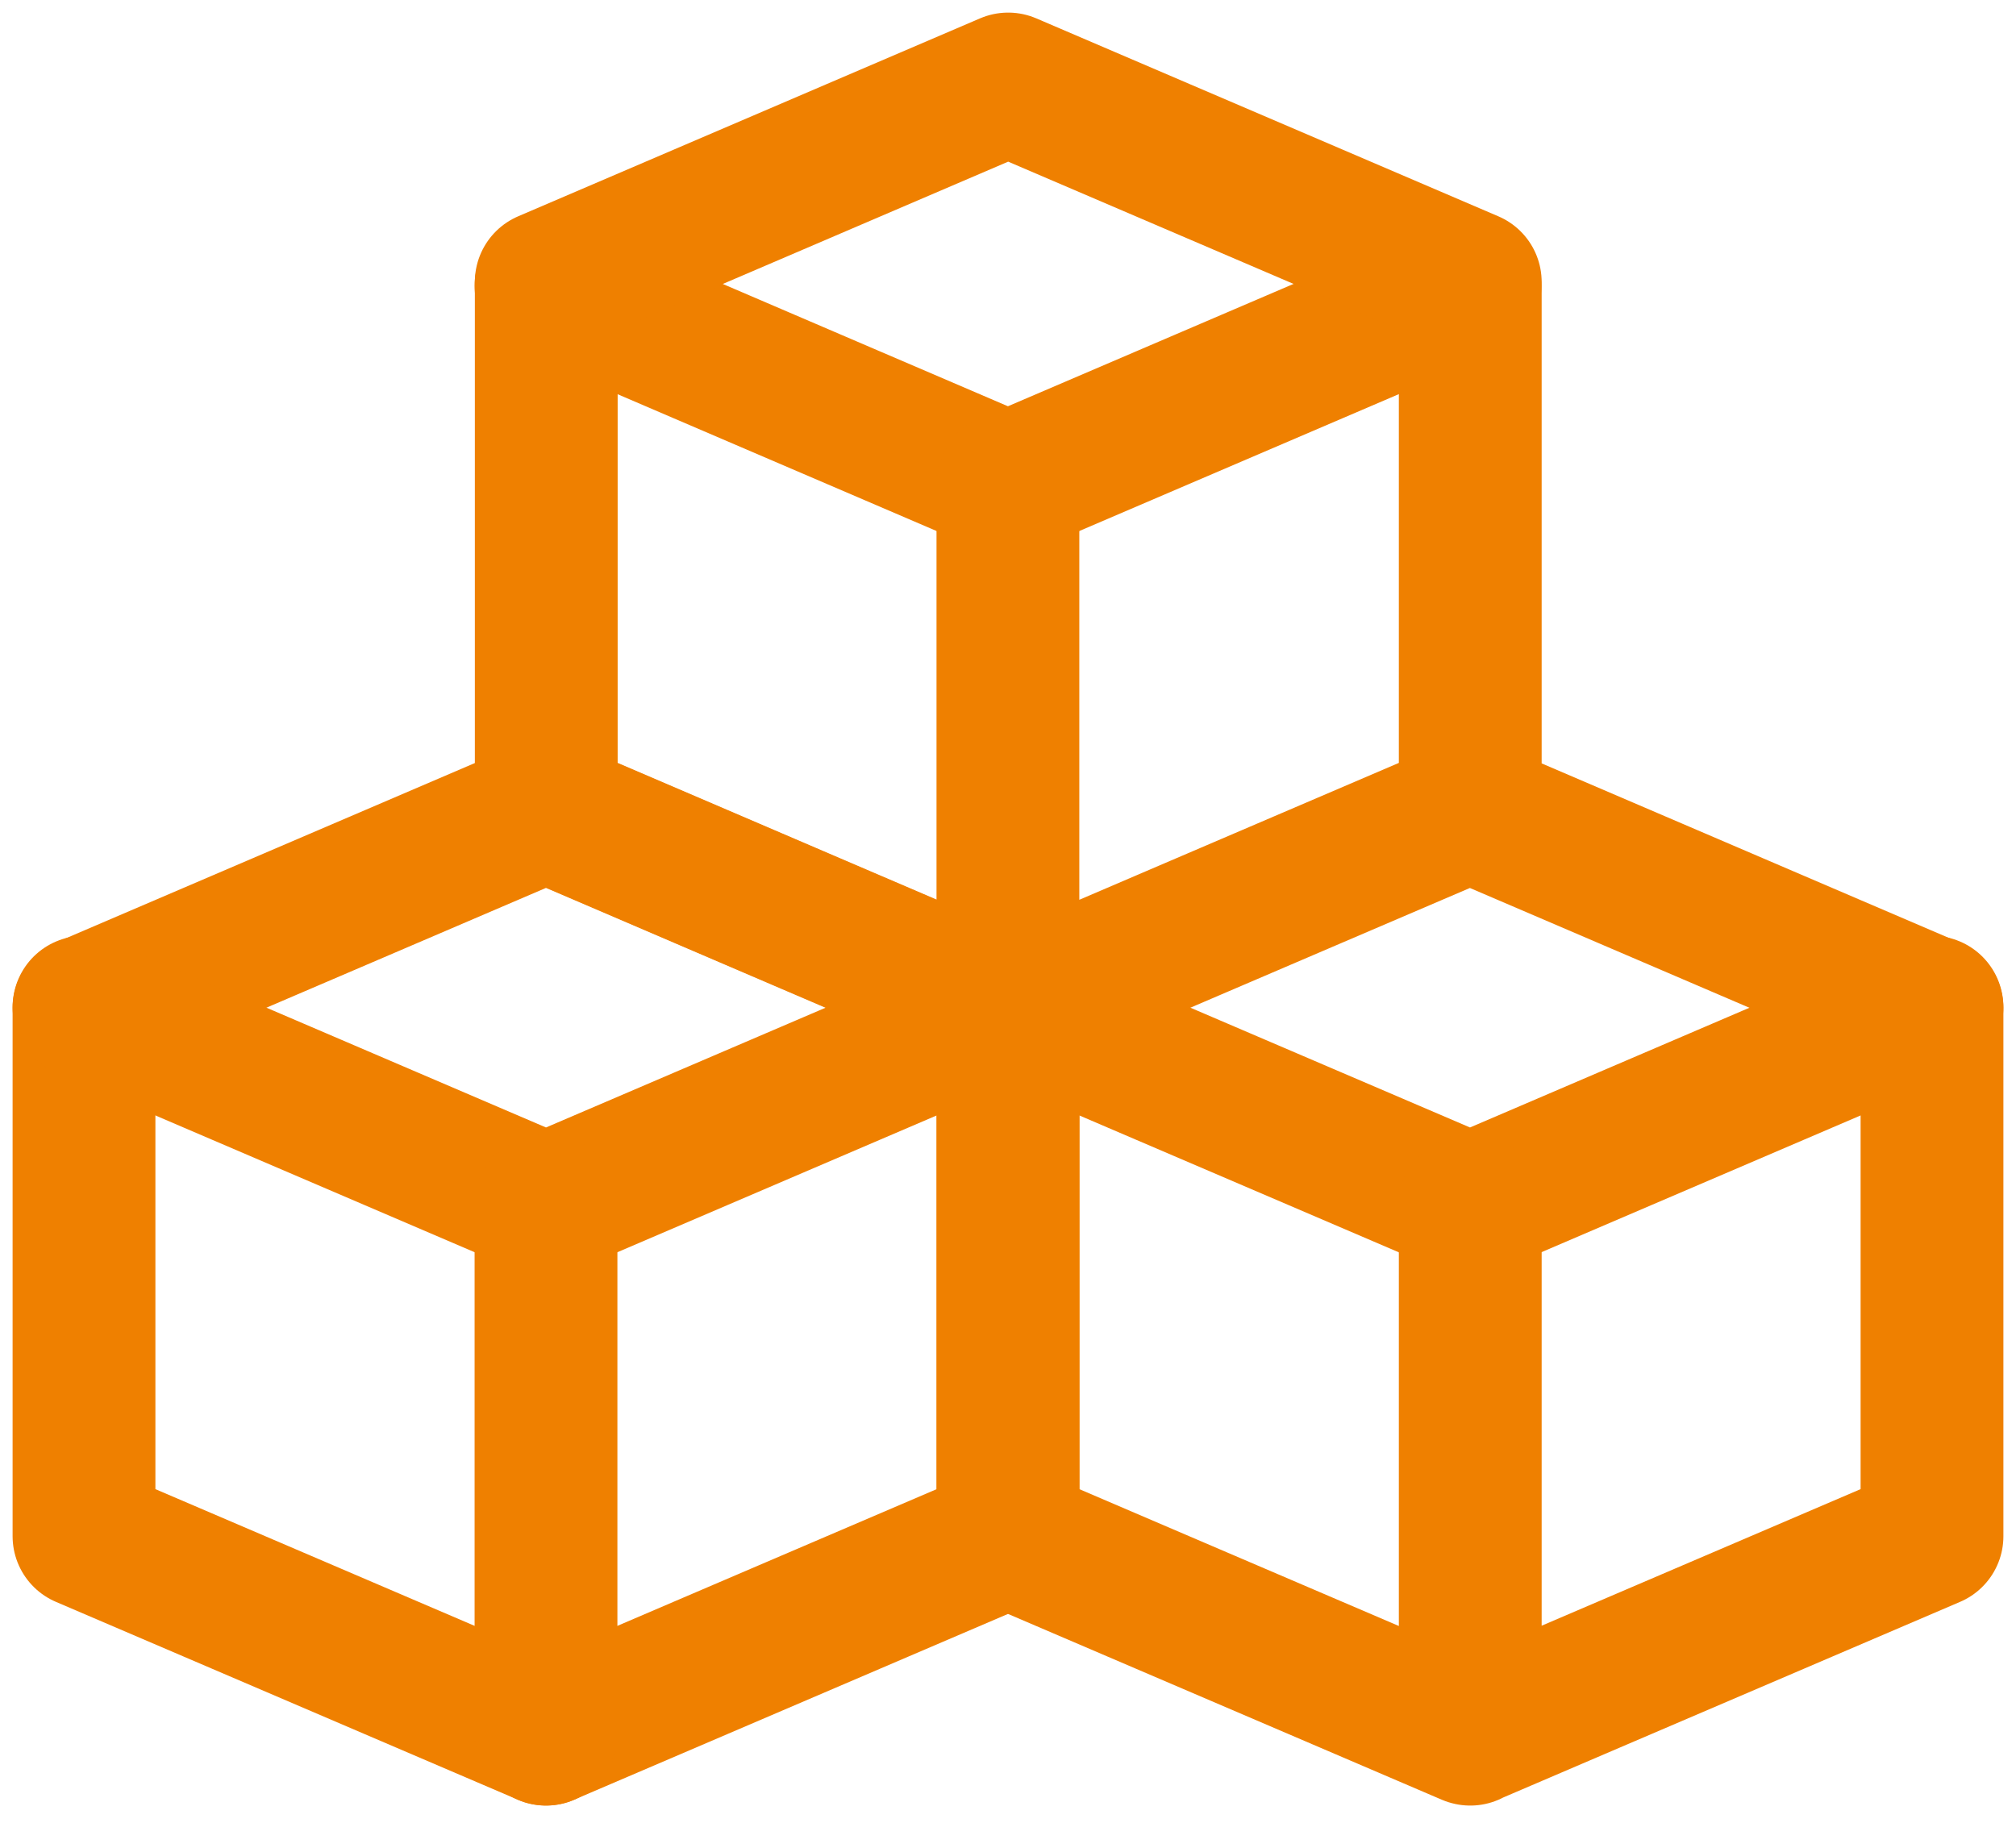
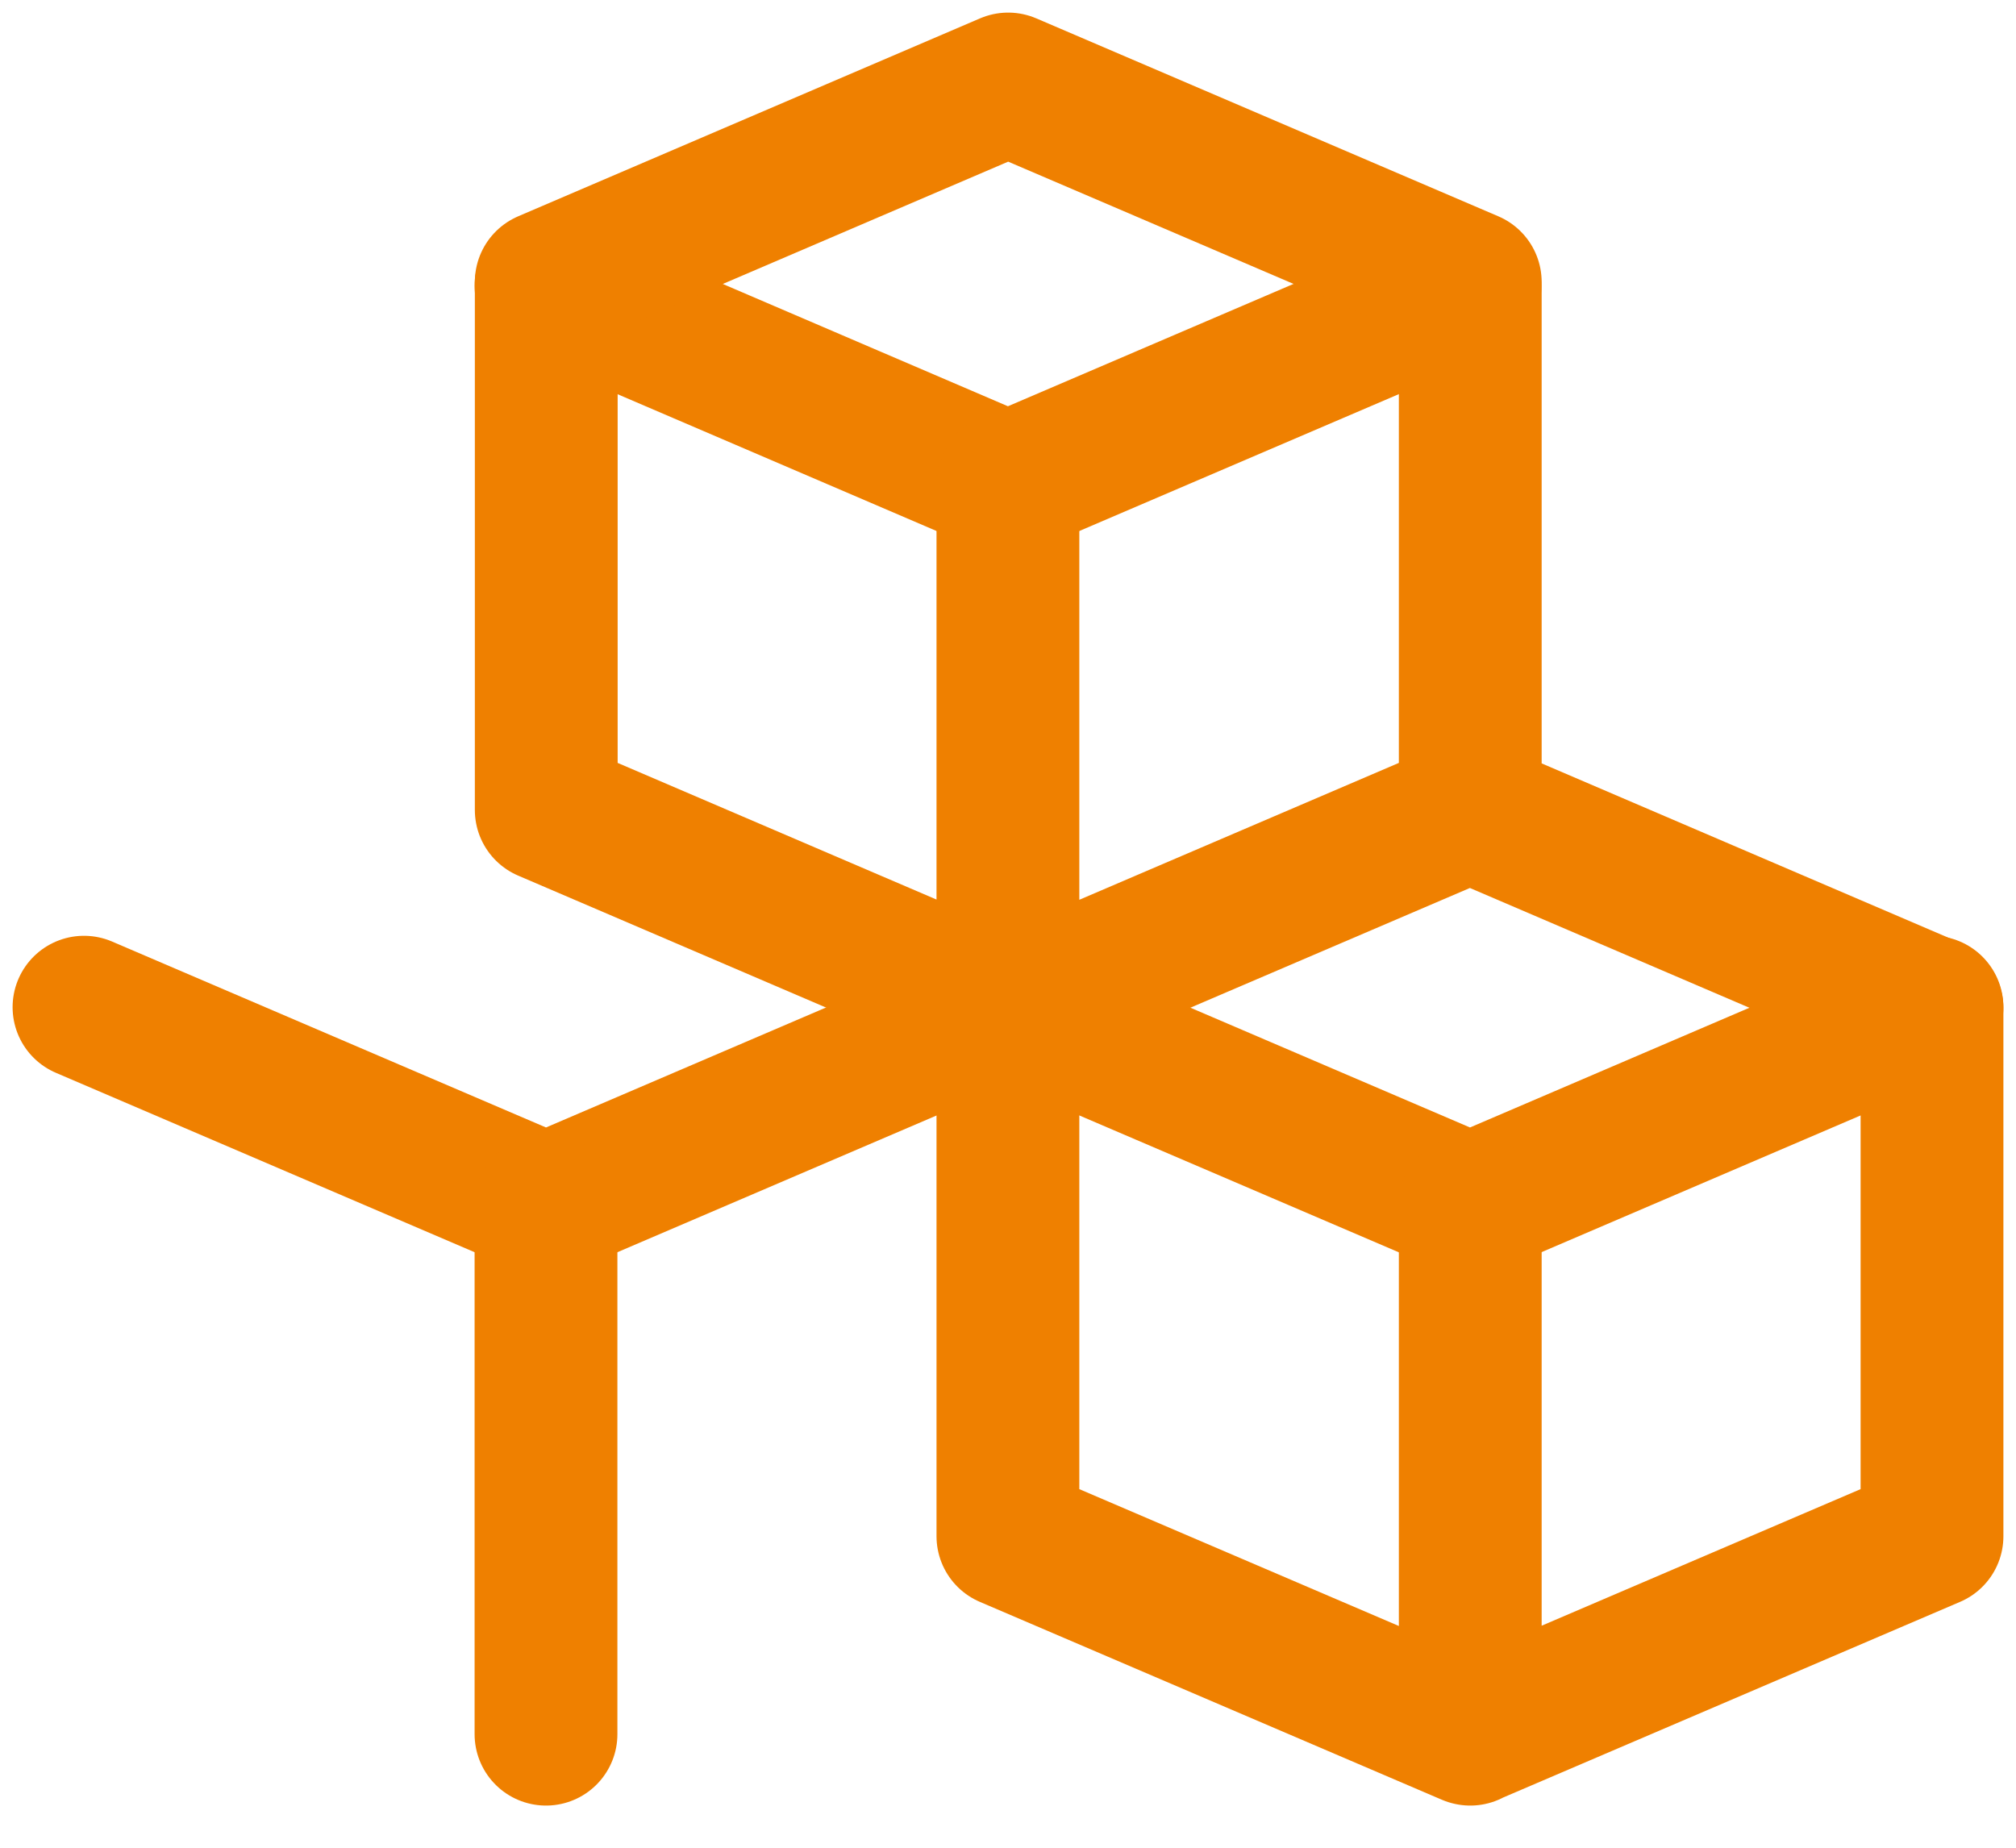
<svg xmlns="http://www.w3.org/2000/svg" width="24" height="22" viewBox="0 0 24 22" fill="none">
-   <path d="M1 18.291V12.004L6.5 9.647L12.001 12.006V18.291L6.5 20.647L1 18.291Z" stroke="#EF8000" stroke-width="1.7" stroke-linecap="round" stroke-linejoin="round" />
  <path d="M1 11.992L6.5 14.349L12.001 11.992M6.5 3.403L11.999 5.762L17.5 3.405" stroke="#EF8000" stroke-width="1.7" stroke-linecap="round" stroke-linejoin="round" />
  <path d="M11.999 11.992L17.5 14.349L23 11.992" stroke="#EF8000" stroke-width="1.7" stroke-linecap="round" stroke-linejoin="round" />
  <path d="M6.5 14.352V20.648M17.503 14.352V20.648M11.999 5.762V12.056M6.503 9.644V3.357L12.002 1L17.503 3.357V9.644L12.002 12.001L6.503 9.644ZM11.999 18.291V12.004L17.499 9.648L23 12.006V18.291L17.499 20.647L11.999 18.291Z" stroke="#EF8000" stroke-width="1.7" stroke-linecap="round" stroke-linejoin="round" />
</svg>